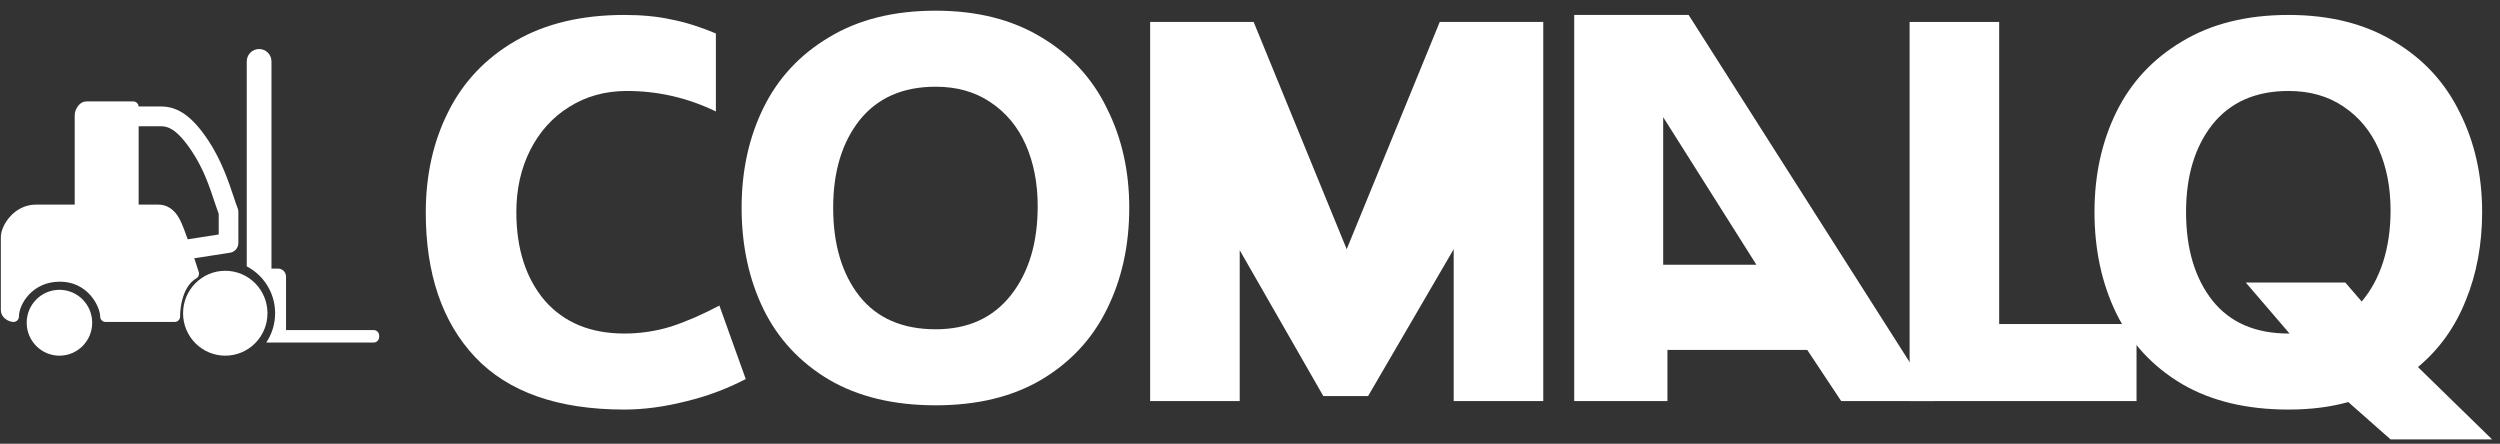
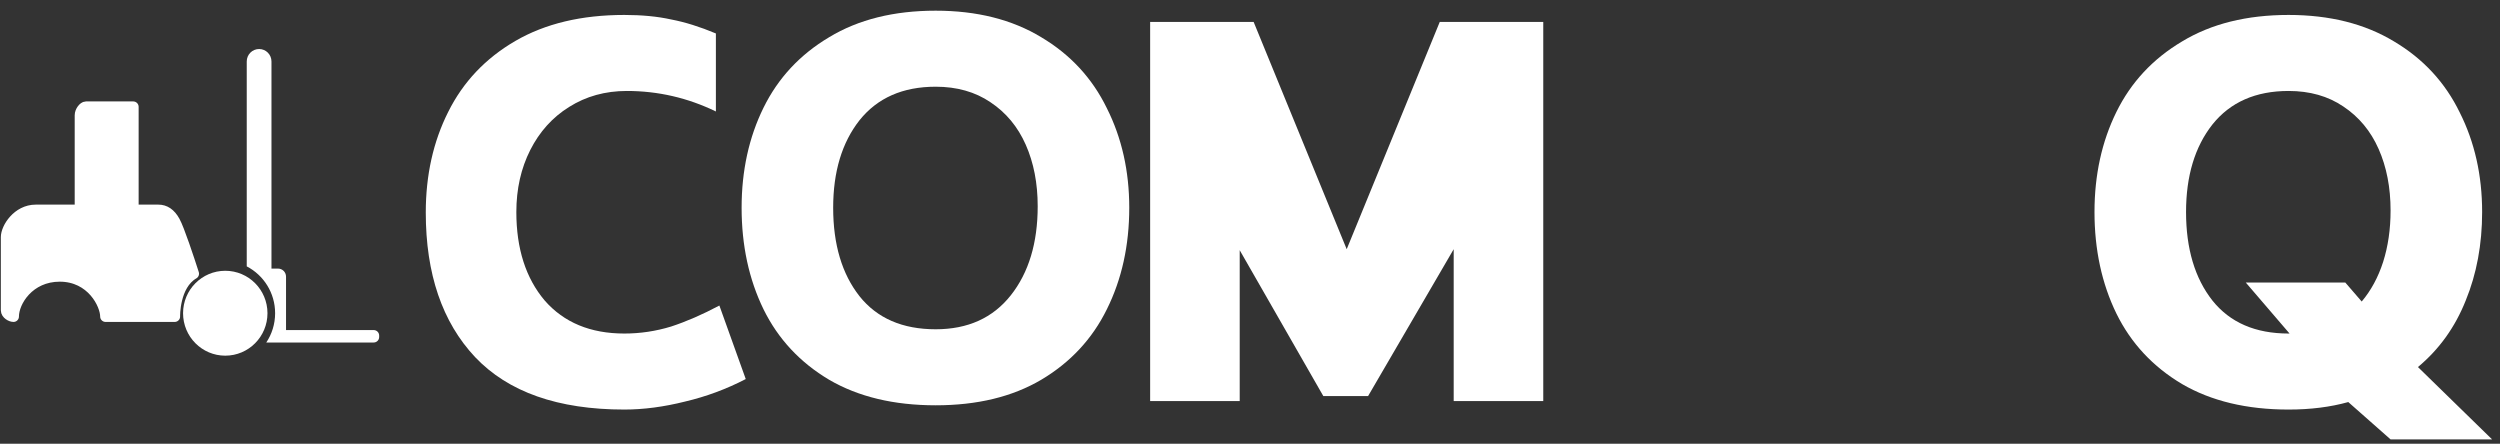
<svg xmlns="http://www.w3.org/2000/svg" width="231" height="41" viewBox="0 0 231 41" fill="none">
  <rect x="0" y="0" width="231" height="41" fill="#333333" stroke="none" />
  <path d="M57.688 37.843C51.557 37.843 46.959 36.226 43.894 32.991C40.859 29.756 39.342 25.304 39.342 19.635C39.342 16.184 40.032 13.088 41.411 10.346C42.791 7.573 44.86 5.386 47.618 3.784C50.377 2.182 53.734 1.381 57.688 1.381C59.313 1.381 60.753 1.519 62.01 1.797C63.298 2.043 64.677 2.474 66.148 3.091V10.3C63.543 9.037 60.799 8.405 57.918 8.405C55.925 8.405 54.148 8.898 52.584 9.884C51.052 10.839 49.856 12.164 48.998 13.858C48.14 15.553 47.71 17.463 47.71 19.589C47.71 22.978 48.584 25.705 50.331 27.769C52.109 29.802 54.562 30.819 57.688 30.819C59.16 30.819 60.6 30.603 62.01 30.172C63.42 29.71 64.907 29.063 66.47 28.231L68.907 35.024C67.129 35.949 65.26 36.642 63.298 37.104C61.336 37.597 59.466 37.843 57.688 37.843Z" fill="white" />
  <path d="M86.457 37.45C82.595 37.45 79.315 36.664 76.617 35.093C73.92 33.491 71.897 31.319 70.548 28.577C69.199 25.804 68.525 22.677 68.525 19.195C68.525 15.775 69.199 12.695 70.548 9.953C71.897 7.211 73.92 5.039 76.617 3.436C79.315 1.804 82.595 0.987 86.457 0.987C90.258 0.987 93.507 1.804 96.205 3.436C98.902 5.039 100.925 7.226 102.274 9.999C103.653 12.741 104.343 15.806 104.343 19.195C104.343 22.677 103.653 25.804 102.274 28.577C100.925 31.319 98.902 33.491 96.205 35.093C93.538 36.664 90.289 37.45 86.457 37.45ZM86.457 30.425C89.43 30.425 91.745 29.378 93.4 27.283C95.055 25.188 95.883 22.446 95.883 19.057C95.883 16.931 95.515 15.036 94.779 13.372C94.044 11.709 92.956 10.399 91.515 9.444C90.105 8.489 88.419 8.012 86.457 8.012C83.422 8.012 81.077 9.044 79.422 11.108C77.797 13.172 76.985 15.868 76.985 19.195C76.985 22.584 77.797 25.311 79.422 27.375C81.047 29.409 83.392 30.425 86.457 30.425Z" fill="white" />
  <path d="M142.597 2.028V37.058H134.321V23.026L126.412 36.596H122.274L114.549 23.118V37.058H106.273V2.028H115.837L124.435 23.026L133.033 2.028H142.597Z" fill="white" />
-   <path d="M166.992 32.335H154.071V37.058H145.457V1.381H156.029L178.739 37.058L170.125 37.058L166.992 32.335ZM162.294 24.464L153.679 10.826V24.464H162.294Z" fill="white" />
-   <path d="M197.415 29.941V37.058H176.448V2.028H184.724V29.941H197.415Z" fill="white" />
  <path d="M229.349 19.589C229.349 22.577 228.843 25.304 227.832 27.769C226.851 30.233 225.38 32.282 223.418 33.915L230.269 40.6H220.889L216.981 37.15C215.325 37.612 213.486 37.843 211.463 37.843C207.601 37.843 204.321 37.058 201.623 35.486C198.926 33.884 196.903 31.712 195.554 28.97C194.205 26.198 193.531 23.07 193.531 19.589C193.531 16.169 194.205 13.088 195.554 10.346C196.903 7.604 198.926 5.432 201.623 3.83C204.321 2.197 207.601 1.381 211.463 1.381C215.264 1.381 218.513 2.197 221.211 3.83C223.908 5.432 225.931 7.62 227.28 10.392C228.659 13.134 229.349 16.2 229.349 19.589ZM201.991 19.589C201.991 22.978 202.803 25.705 204.428 27.769C206.053 29.802 208.398 30.819 211.463 30.819H211.555L207.509 26.105H216.705L218.222 27.861C219.08 26.845 219.739 25.628 220.199 24.21C220.659 22.762 220.889 21.176 220.889 19.45C220.889 17.325 220.521 15.43 219.785 13.766C219.05 12.102 217.961 10.793 216.521 9.838C215.111 8.883 213.425 8.405 211.463 8.405C208.428 8.405 206.083 9.437 204.428 11.502C202.803 13.566 201.991 16.262 201.991 19.589Z" fill="white" />
  <path d="M0.578 28.672V21.909C0.578 21.064 1.62 19.407 3.301 19.407L7.402 19.407V10.649C7.402 10.271 7.738 9.872 7.94 9.872L12.31 9.872V19.407L14.63 19.407C15.235 19.407 15.739 19.725 16.142 20.455C16.546 21.186 17.453 23.927 17.89 25.29C16.075 26.339 16.142 29.247 16.142 29.247H9.755C9.755 28.131 8.478 25.527 5.52 25.527C2.686 25.527 1.25 27.86 1.25 29.247C1.015 29.247 0.578 29.01 0.578 28.672Z" fill="white" />
  <path d="M7.402 19.407C5.624 19.407 4.032 19.407 3.301 19.407C1.62 19.407 0.578 21.064 0.578 21.909V28.672C0.578 29.01 1.015 29.247 1.25 29.247C1.25 27.86 2.686 25.527 5.52 25.527C8.478 25.527 9.755 28.131 9.755 29.247H16.142C16.142 29.247 16.075 26.339 17.89 25.29C17.453 23.927 16.546 21.186 16.142 20.455C15.739 19.725 15.235 19.407 14.63 19.407C13.431 19.407 14.265 19.407 12.31 19.407M7.402 19.407V10.649C7.402 10.271 7.738 9.872 7.94 9.872L12.31 9.872V19.407M7.402 19.407C7.81 19.407 11.891 19.407 12.31 19.407" stroke="white" stroke-linecap="round" stroke-linejoin="round" />
-   <path fill-rule="evenodd" clip-rule="evenodd" d="M7.469 10.751C7.469 10.246 7.876 9.838 8.377 9.838H14.865C15.505 9.838 16.205 9.979 16.966 10.483C17.698 10.969 18.442 11.762 19.251 12.983C20.472 14.826 21.147 16.852 21.592 18.19C21.733 18.615 21.852 18.971 21.957 19.229C22.002 19.339 22.025 19.457 22.025 19.576V22.45C22.025 22.901 21.698 23.284 21.256 23.352L14.7 24.367C14.205 24.443 13.742 24.102 13.665 23.603C13.589 23.105 13.929 22.639 14.424 22.562L20.21 21.667V19.751C20.07 19.389 19.935 18.984 19.789 18.547C19.349 17.227 18.811 15.612 17.74 13.996C17.003 12.884 16.419 12.308 15.966 12.007C15.542 11.726 15.2 11.664 14.865 11.664H8.377C7.876 11.664 7.469 11.255 7.469 10.751Z" fill="white" />
-   <path d="M8.518 29.821C8.518 31.502 7.164 32.864 5.493 32.864C3.822 32.864 2.467 31.502 2.467 29.821C2.467 28.141 3.822 26.778 5.493 26.778C7.164 26.778 8.518 28.141 8.518 29.821Z" fill="white" />
  <ellipse cx="20.815" cy="28.942" rx="3.9" ry="3.922" fill="white" />
  <path fill-rule="evenodd" clip-rule="evenodd" d="M22.799 5.679C22.799 5.044 23.31 4.529 23.942 4.529C24.573 4.529 25.084 5.044 25.084 5.679V24.817H25.689C26.098 24.817 26.429 25.15 26.429 25.561V30.498H34.531C34.809 30.498 35.035 30.725 35.035 31.005V31.14C35.035 31.42 34.809 31.647 34.531 31.647H24.605C25.12 30.874 25.421 29.943 25.421 28.942C25.421 27.057 24.356 25.423 22.799 24.613V5.679Z" fill="white" />
</svg>